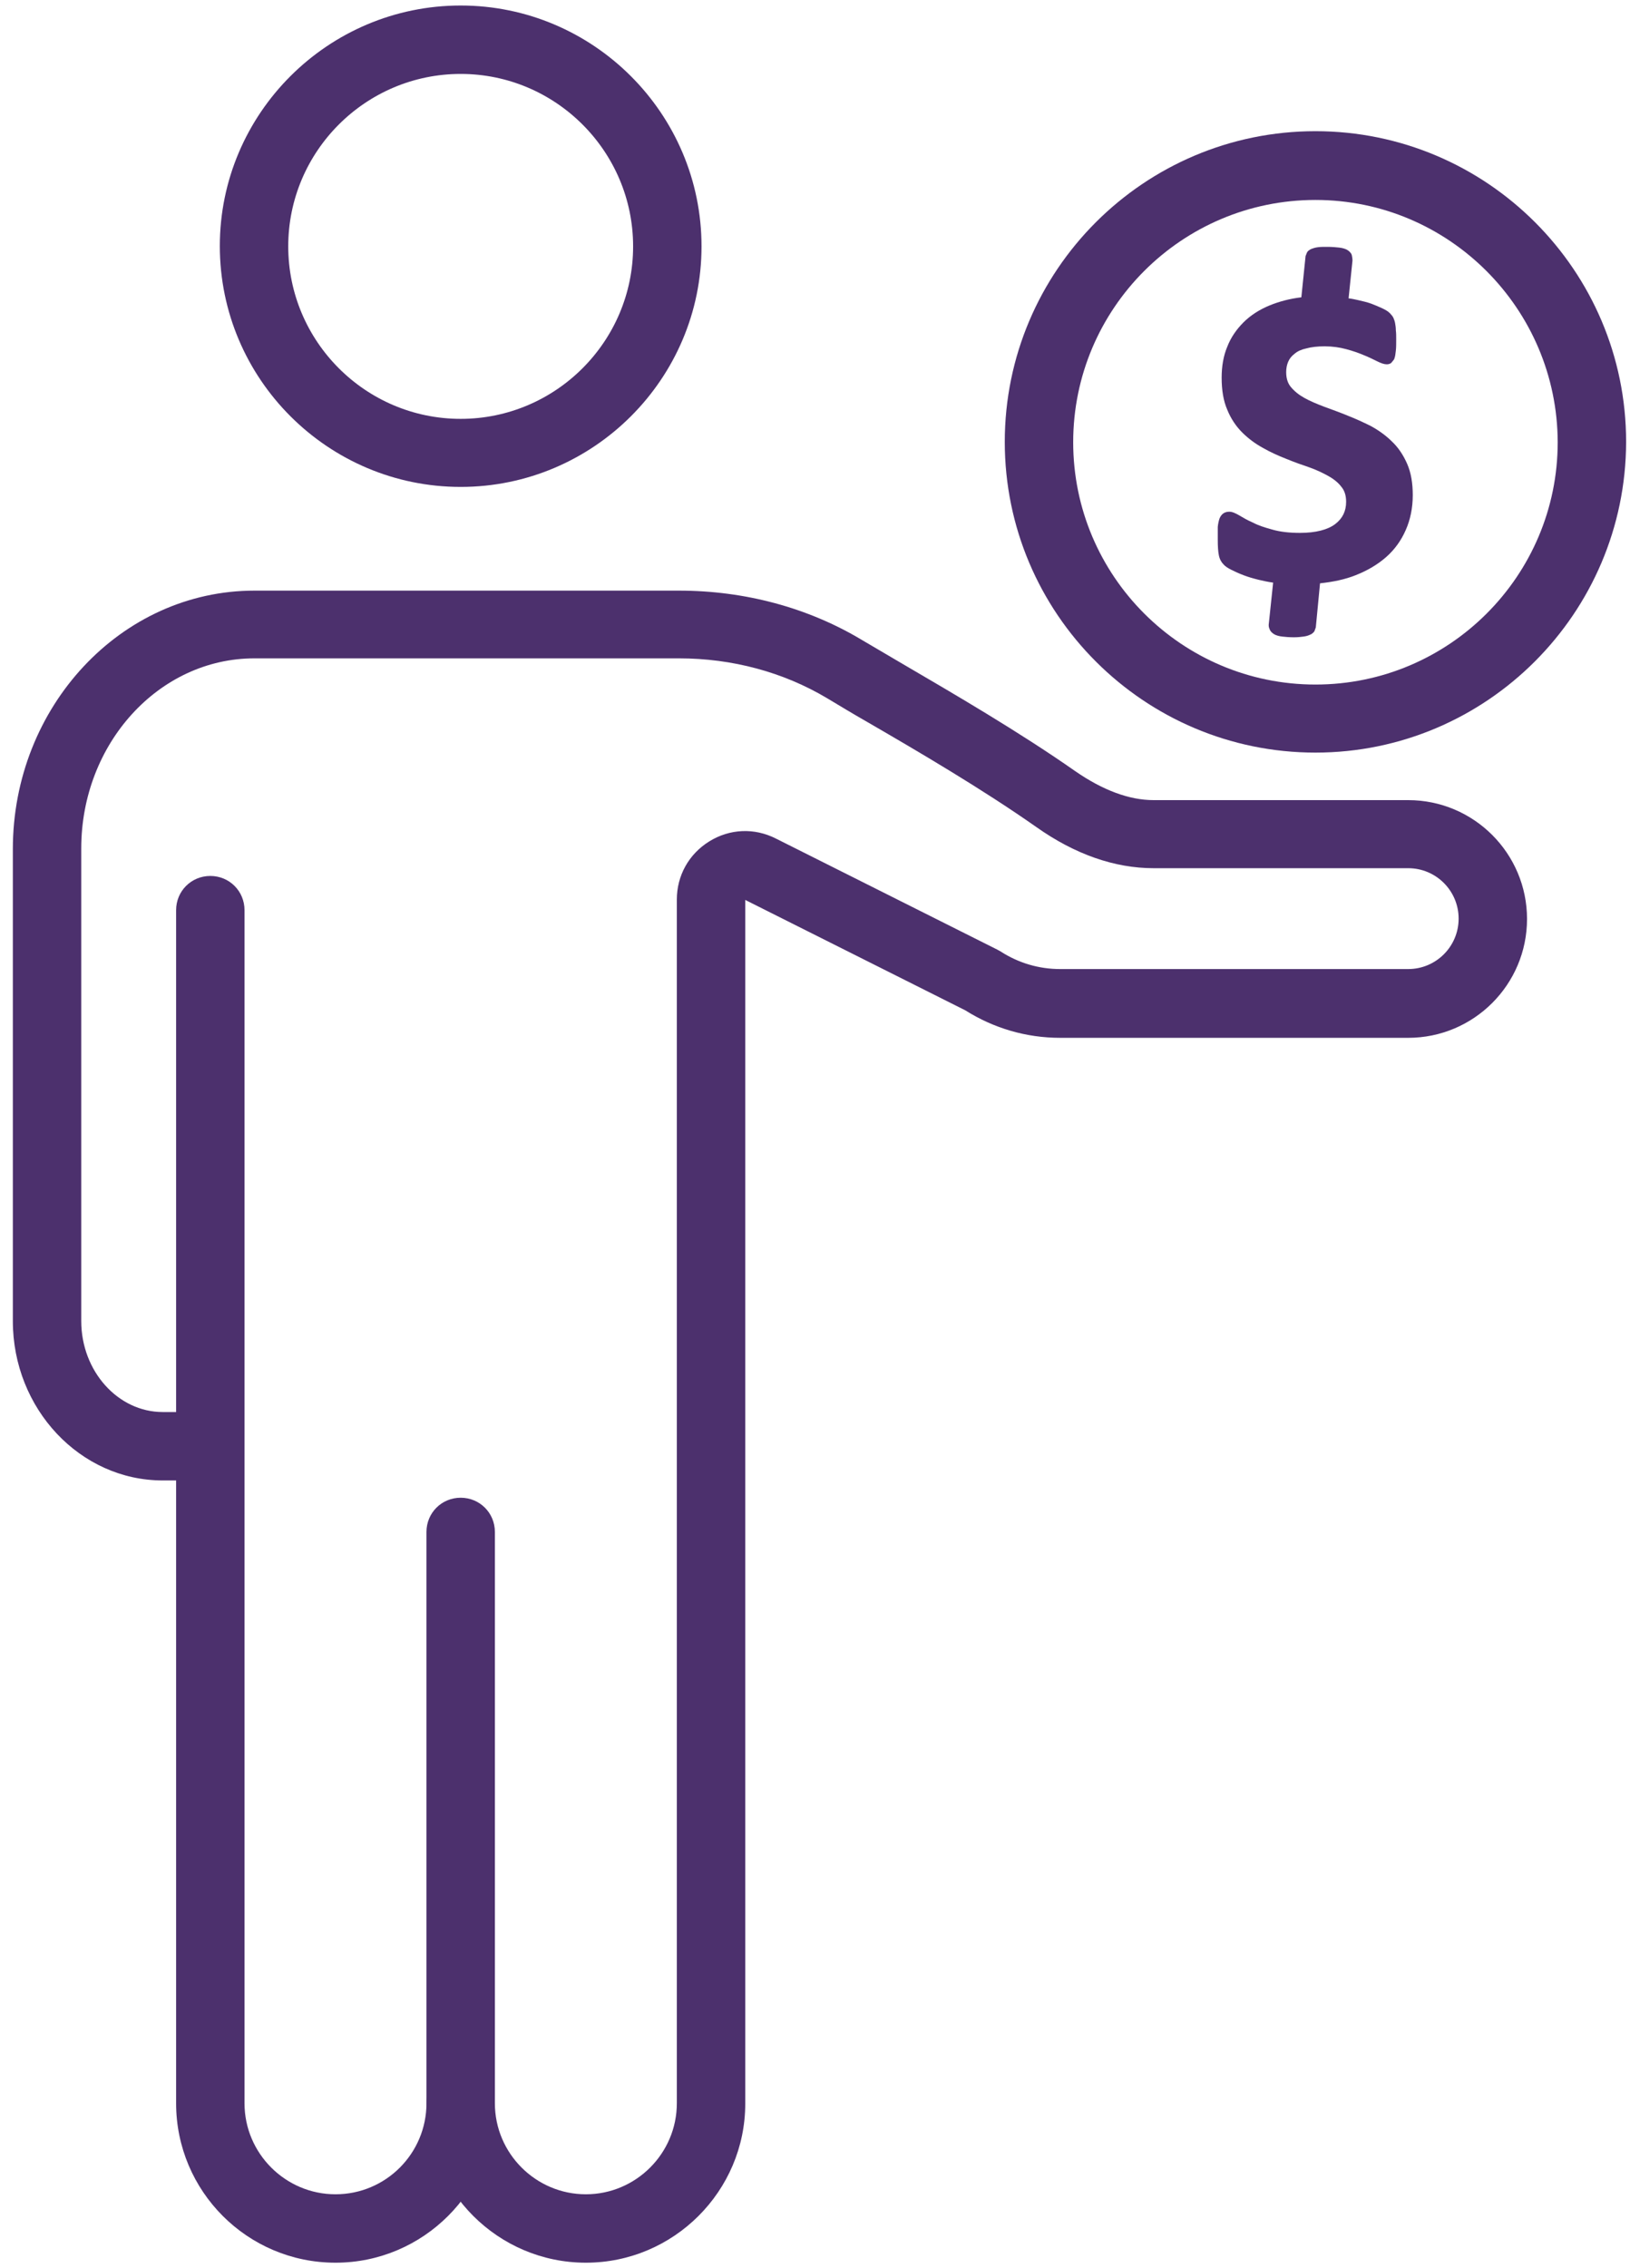
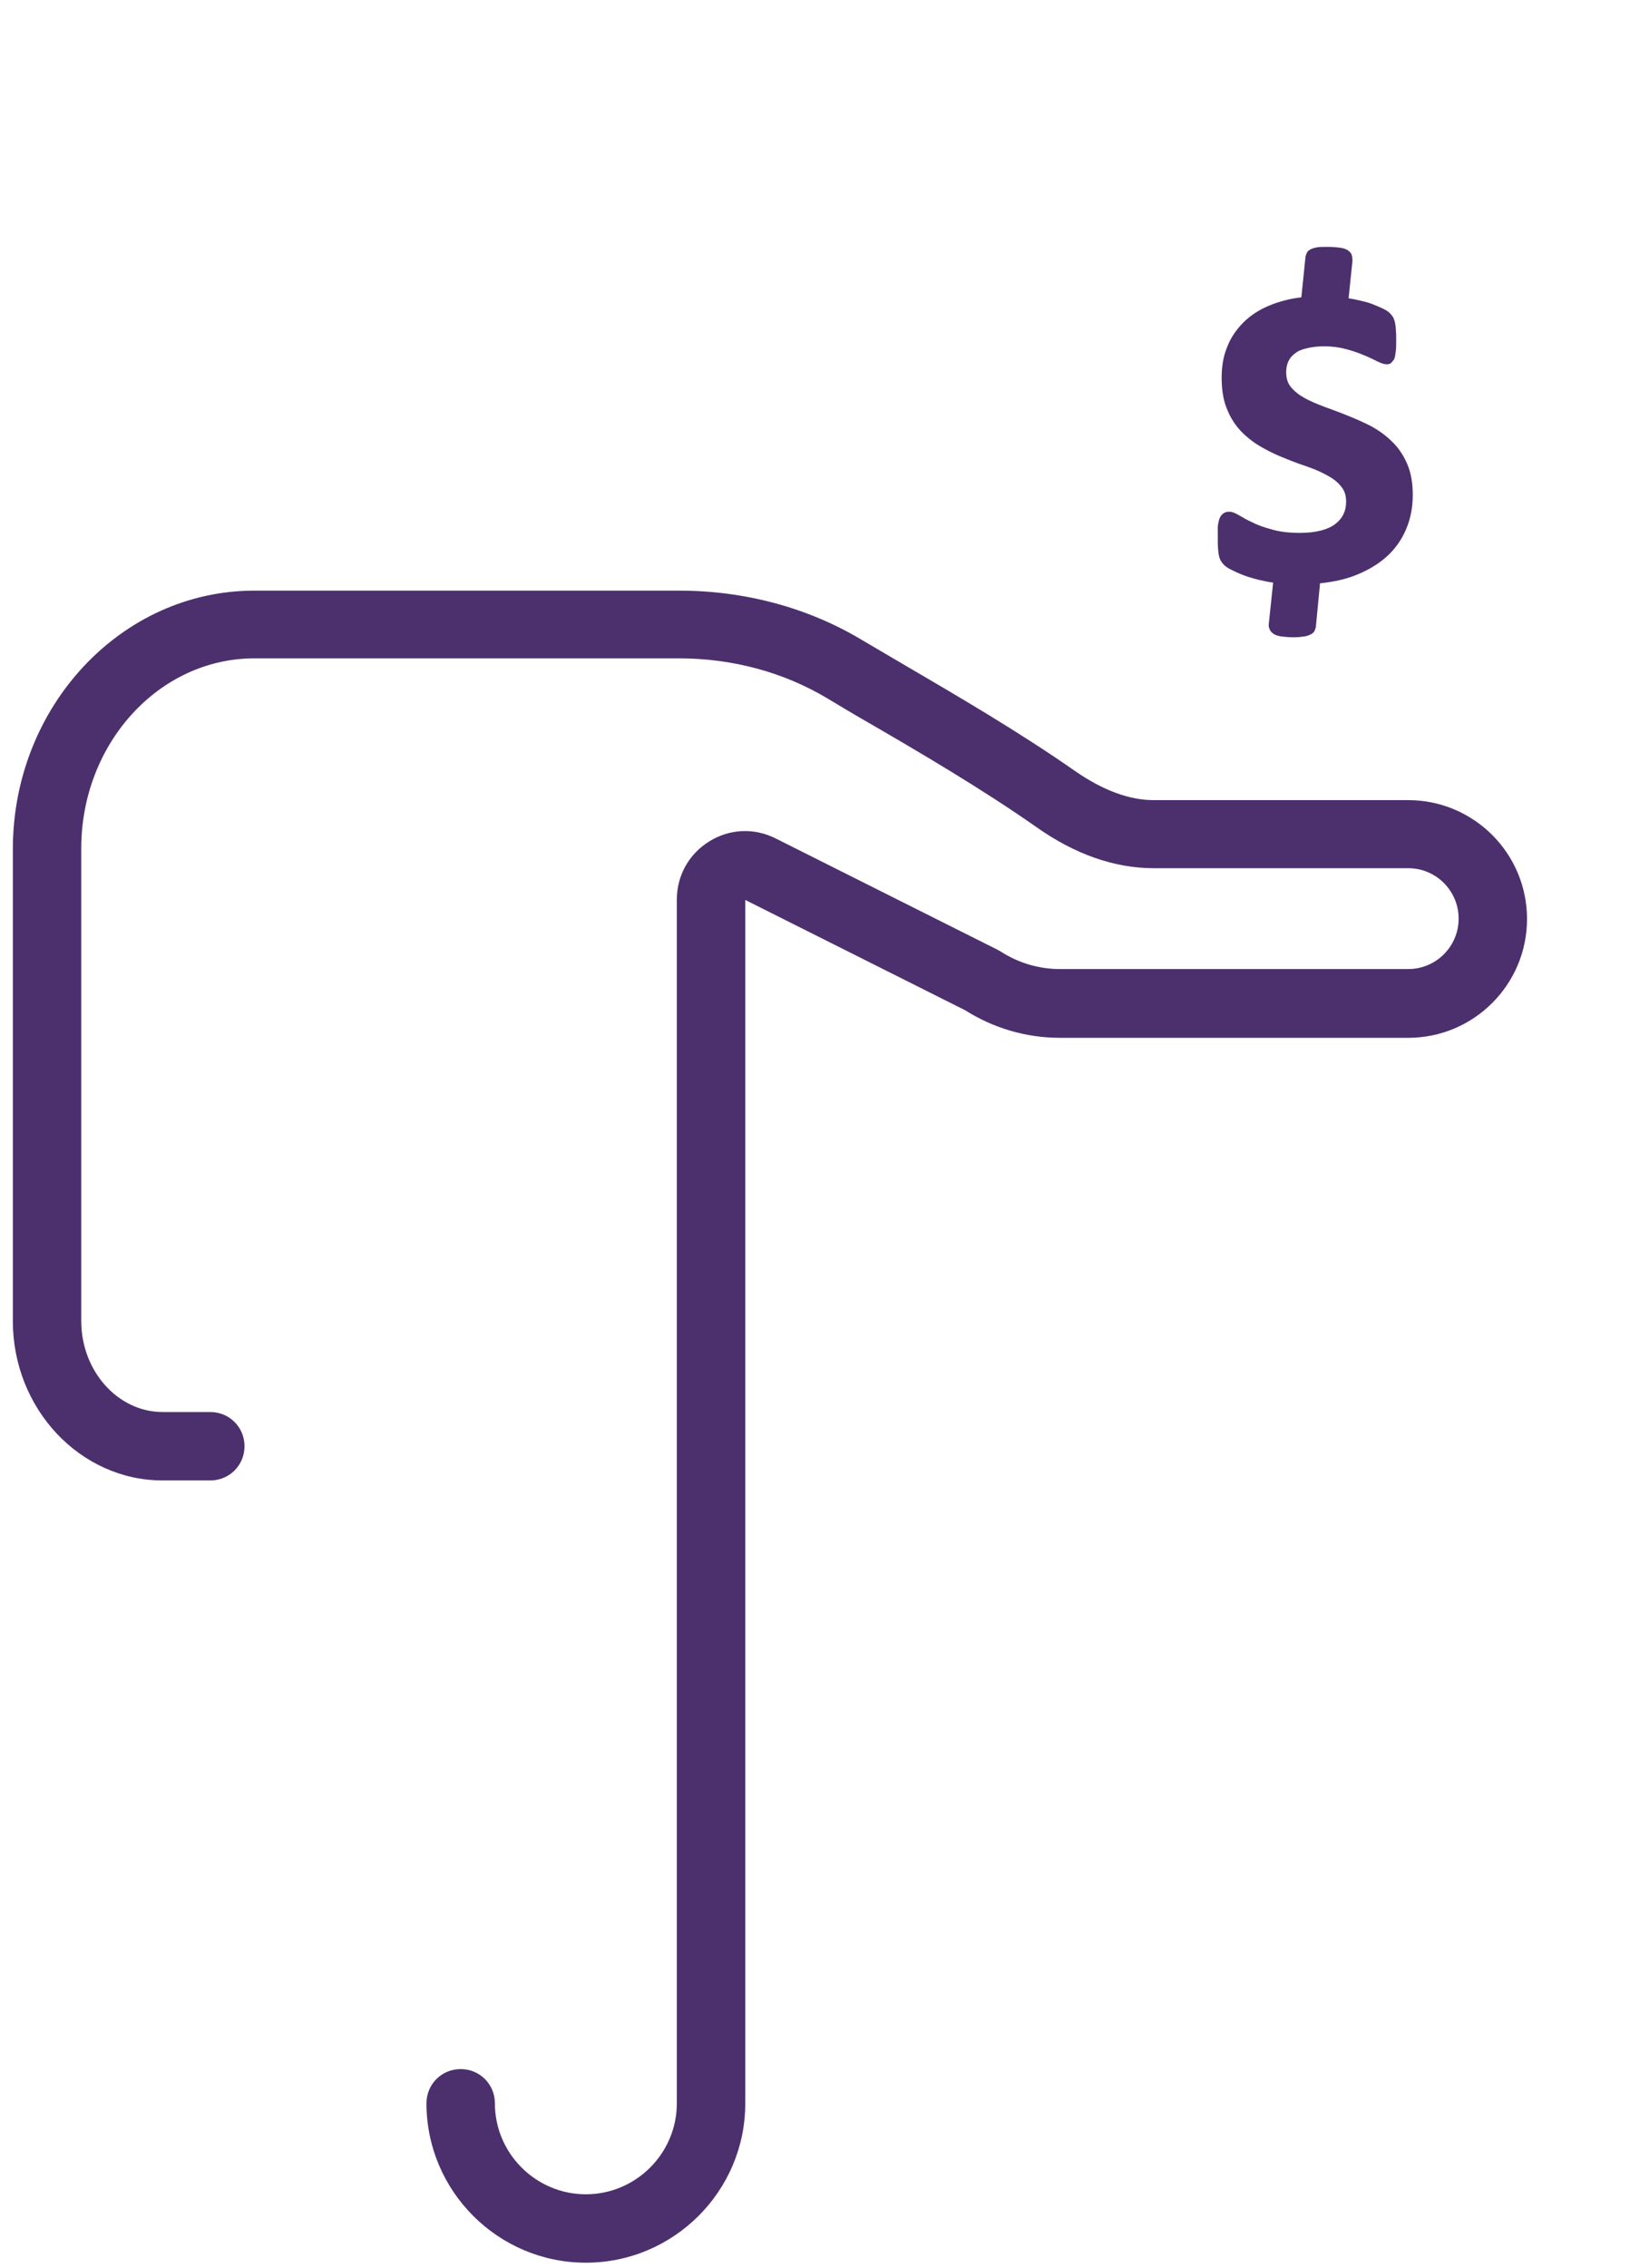
<svg xmlns="http://www.w3.org/2000/svg" width="115" height="160" viewBox="0 0 115 160" fill="none">
-   <path d="M92.808 53.09C80.717 53.09 70.889 43.263 70.889 31.172C70.889 19.081 80.717 9.254 92.808 9.254C104.899 9.254 114.726 19.081 114.726 31.172C114.701 43.263 104.874 53.09 92.808 53.09ZM92.808 14.105C83.379 14.105 75.716 21.768 75.716 31.197C75.716 40.626 83.379 48.289 92.808 48.289C102.237 48.289 109.899 40.626 109.899 31.197C109.875 21.768 102.212 14.105 92.808 14.105Z" fill="#4C306D" />
  <path d="M99.276 32.715C99.003 32.093 98.654 31.57 98.207 31.147C97.784 30.724 97.261 30.351 96.714 30.052C96.166 29.779 95.619 29.53 95.047 29.306C94.5 29.082 93.952 28.883 93.405 28.684C92.882 28.485 92.41 28.286 92.012 28.062C91.614 27.838 91.315 27.59 91.066 27.291C90.842 27.017 90.743 26.669 90.743 26.246C90.743 25.972 90.793 25.724 90.892 25.5C90.992 25.276 91.141 25.102 91.34 24.952C91.539 24.778 91.813 24.654 92.161 24.579C92.509 24.48 92.957 24.43 93.455 24.43C94.002 24.43 94.524 24.505 94.972 24.629C95.445 24.753 95.868 24.903 96.216 25.052C96.589 25.201 96.888 25.35 97.137 25.475C97.435 25.624 97.659 25.699 97.833 25.699C97.958 25.699 98.057 25.674 98.157 25.599L98.356 25.35L98.381 25.276C98.43 25.151 98.455 24.977 98.48 24.728C98.505 24.529 98.505 24.256 98.505 23.932C98.505 23.683 98.505 23.485 98.48 23.31C98.48 23.111 98.455 22.962 98.43 22.813C98.406 22.663 98.356 22.539 98.306 22.415C98.256 22.315 98.157 22.191 98.057 22.091C97.958 21.992 97.784 21.867 97.51 21.743C97.286 21.643 97.012 21.519 96.739 21.419C96.465 21.32 96.141 21.245 95.818 21.171C95.594 21.121 95.37 21.071 95.146 21.046L95.42 18.384C95.42 18.235 95.395 18.111 95.37 17.986C95.321 17.837 95.196 17.713 95.022 17.613C94.873 17.538 94.699 17.489 94.475 17.464C94.251 17.439 93.977 17.414 93.654 17.414C93.38 17.414 93.156 17.414 92.982 17.439C92.783 17.464 92.634 17.514 92.509 17.563C92.36 17.638 92.26 17.713 92.211 17.812L92.111 18.061L91.813 20.972C90.992 21.071 90.245 21.27 89.574 21.544C88.852 21.843 88.23 22.241 87.733 22.738C87.235 23.236 86.837 23.808 86.588 24.455C86.314 25.102 86.19 25.848 86.19 26.644C86.19 27.515 86.314 28.286 86.588 28.908C86.837 29.53 87.21 30.077 87.633 30.5C88.056 30.923 88.553 31.296 89.101 31.595C89.623 31.893 90.171 32.142 90.743 32.366C91.29 32.59 91.838 32.789 92.36 32.963C92.858 33.137 93.33 33.361 93.728 33.585C94.126 33.809 94.425 34.058 94.649 34.356C94.873 34.63 94.972 34.978 94.972 35.401C94.972 36.048 94.724 36.571 94.201 36.969C93.679 37.367 92.833 37.591 91.713 37.591C90.967 37.591 90.32 37.516 89.797 37.367C89.25 37.218 88.777 37.068 88.404 36.869C88.006 36.695 87.708 36.521 87.459 36.372C87.16 36.197 86.936 36.098 86.737 36.098C86.588 36.098 86.464 36.123 86.339 36.197C86.215 36.272 86.115 36.397 86.041 36.571C85.991 36.72 85.941 36.919 85.916 37.168V38.088C85.916 38.561 85.941 38.909 85.991 39.158C86.041 39.432 86.165 39.656 86.314 39.805C86.439 39.954 86.638 40.079 86.887 40.203C87.135 40.327 87.409 40.452 87.733 40.576C88.056 40.701 88.404 40.8 88.802 40.9C89.126 40.974 89.449 41.049 89.822 41.099L89.524 43.935C89.499 44.084 89.499 44.233 89.574 44.383C89.623 44.532 89.748 44.656 89.922 44.756C90.071 44.831 90.245 44.88 90.469 44.905C90.668 44.93 90.967 44.955 91.29 44.955C91.564 44.955 91.788 44.93 91.962 44.905C92.161 44.88 92.31 44.831 92.41 44.781C92.559 44.731 92.659 44.631 92.733 44.532L92.833 44.258L93.131 41.148C94.052 41.049 94.898 40.875 95.644 40.576C96.465 40.253 97.186 39.83 97.784 39.307C98.381 38.785 98.853 38.138 99.177 37.392C99.5 36.67 99.674 35.824 99.674 34.929C99.674 34.083 99.55 33.337 99.276 32.715Z" fill="#4C306D" />
-   <path d="M23.67 159.614C17.45 159.614 12.425 154.564 12.425 148.369V64.204C12.425 62.861 13.494 61.791 14.838 61.791C16.181 61.791 17.251 62.861 17.251 64.204V148.369C17.251 151.902 20.137 154.788 23.67 154.788C27.227 154.788 30.088 151.902 30.088 148.369V108.065C30.088 106.722 31.158 105.652 32.502 105.652C33.845 105.652 34.915 106.722 34.915 108.065V148.369C34.915 154.564 29.865 159.614 23.67 159.614Z" fill="#4C306D" />
  <path d="M41.334 159.614C35.139 159.614 30.088 154.564 30.088 148.369C30.088 147.026 31.158 145.956 32.502 145.956C33.845 145.956 34.915 147.026 34.915 148.369C34.915 151.902 37.801 154.788 41.334 154.788C44.867 154.788 47.752 151.902 47.752 148.369V63.458C47.752 61.766 48.598 60.248 50.041 59.353C51.484 58.457 53.226 58.383 54.743 59.154L70.367 66.991C70.442 67.04 70.516 67.065 70.591 67.115C71.86 67.936 73.303 68.359 74.796 68.359H99.351C101.316 68.359 102.909 66.767 102.909 64.801C102.909 62.836 101.316 61.244 99.351 61.244H81.388C78.652 61.244 75.841 60.273 73.104 58.333C69.272 55.646 64.819 53.034 61.212 50.944C60.167 50.347 59.221 49.775 58.351 49.252C55.266 47.411 51.658 46.441 47.902 46.441H17.948C11.206 46.441 5.732 52.461 5.732 59.85V93.188C5.732 96.721 8.32 99.607 11.479 99.607H14.838C16.181 99.607 17.251 100.676 17.251 102.02C17.251 103.363 16.181 104.433 14.838 104.433H11.479C5.658 104.433 0.906 99.383 0.906 93.188V59.9C0.906 49.849 8.543 41.664 17.948 41.664H47.902C52.529 41.664 57.007 42.858 60.814 45.147C61.66 45.645 62.63 46.217 63.65 46.814C67.307 48.953 71.885 51.616 75.865 54.402C77.806 55.745 79.672 56.442 81.388 56.442H99.351C103.978 56.442 107.735 60.199 107.735 64.826C107.735 69.454 103.978 73.21 99.351 73.21H74.796C72.407 73.21 70.118 72.539 68.103 71.27L52.579 63.483V148.394C52.579 154.564 47.529 159.614 41.334 159.614Z" fill="#4C306D" />
-   <path d="M32.502 34.348C23.147 34.348 15.509 26.735 15.509 17.356C15.509 8.002 23.147 0.389 32.502 0.389C41.856 0.389 49.494 8.002 49.494 17.381C49.494 26.735 41.856 34.348 32.502 34.348ZM32.502 5.215C25.809 5.215 20.336 10.664 20.336 17.381C20.336 24.073 25.784 29.547 32.502 29.547C39.194 29.547 44.667 24.098 44.667 17.381C44.667 10.664 39.194 5.215 32.502 5.215Z" fill="#4C306D" />
</svg>